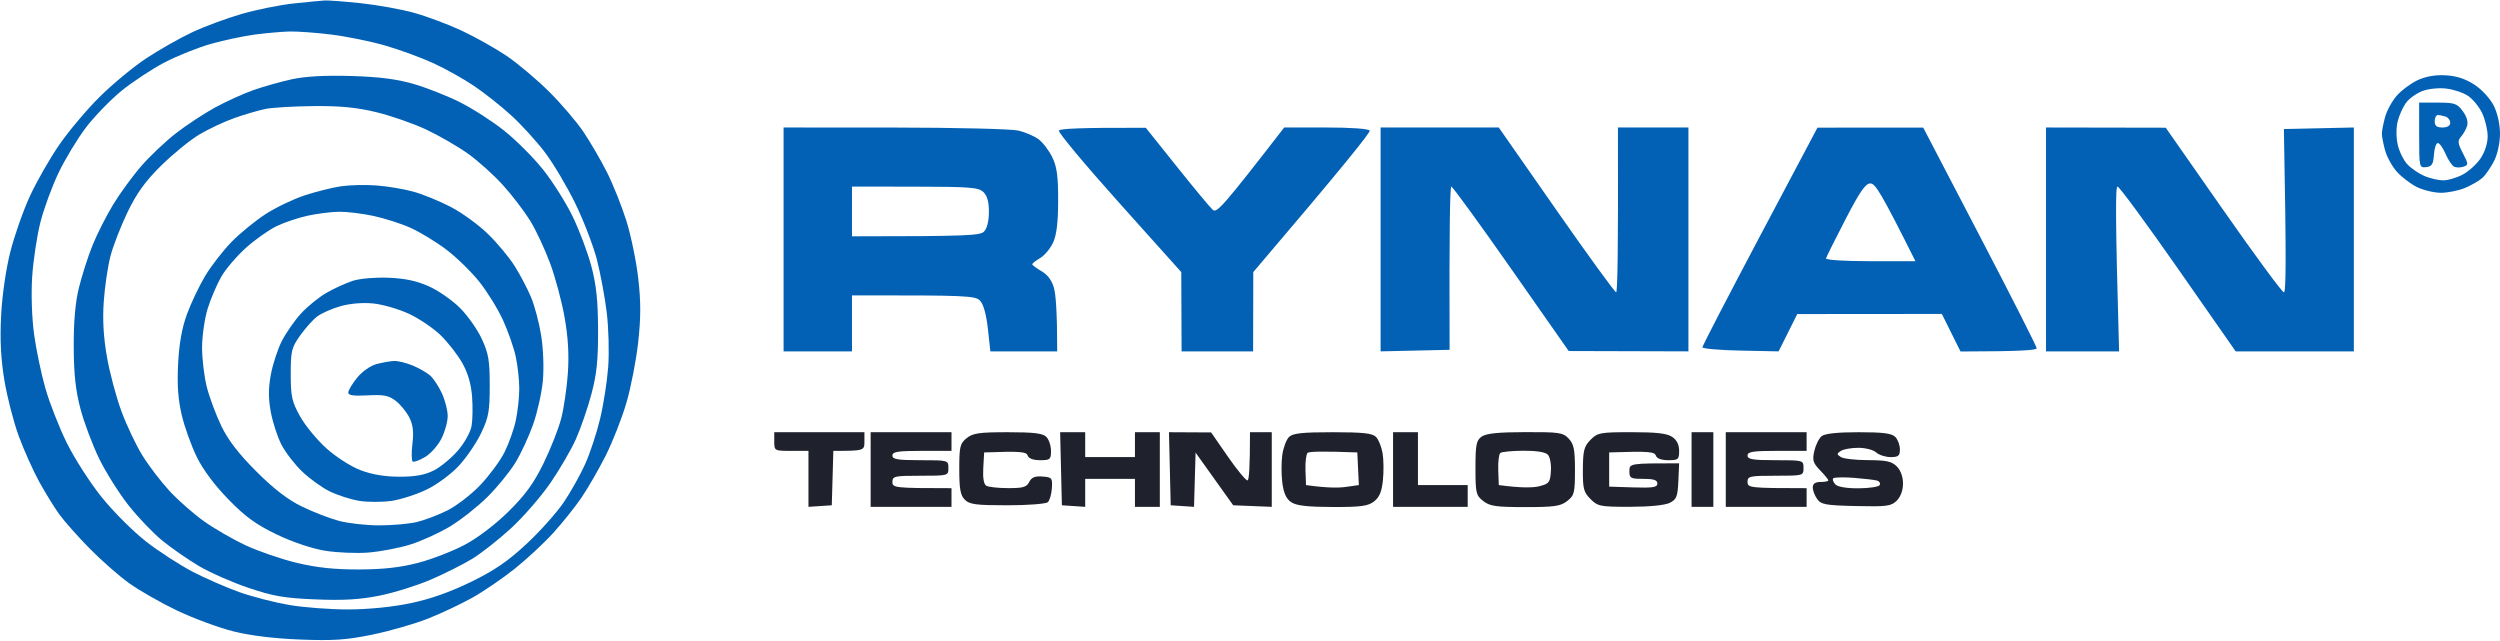
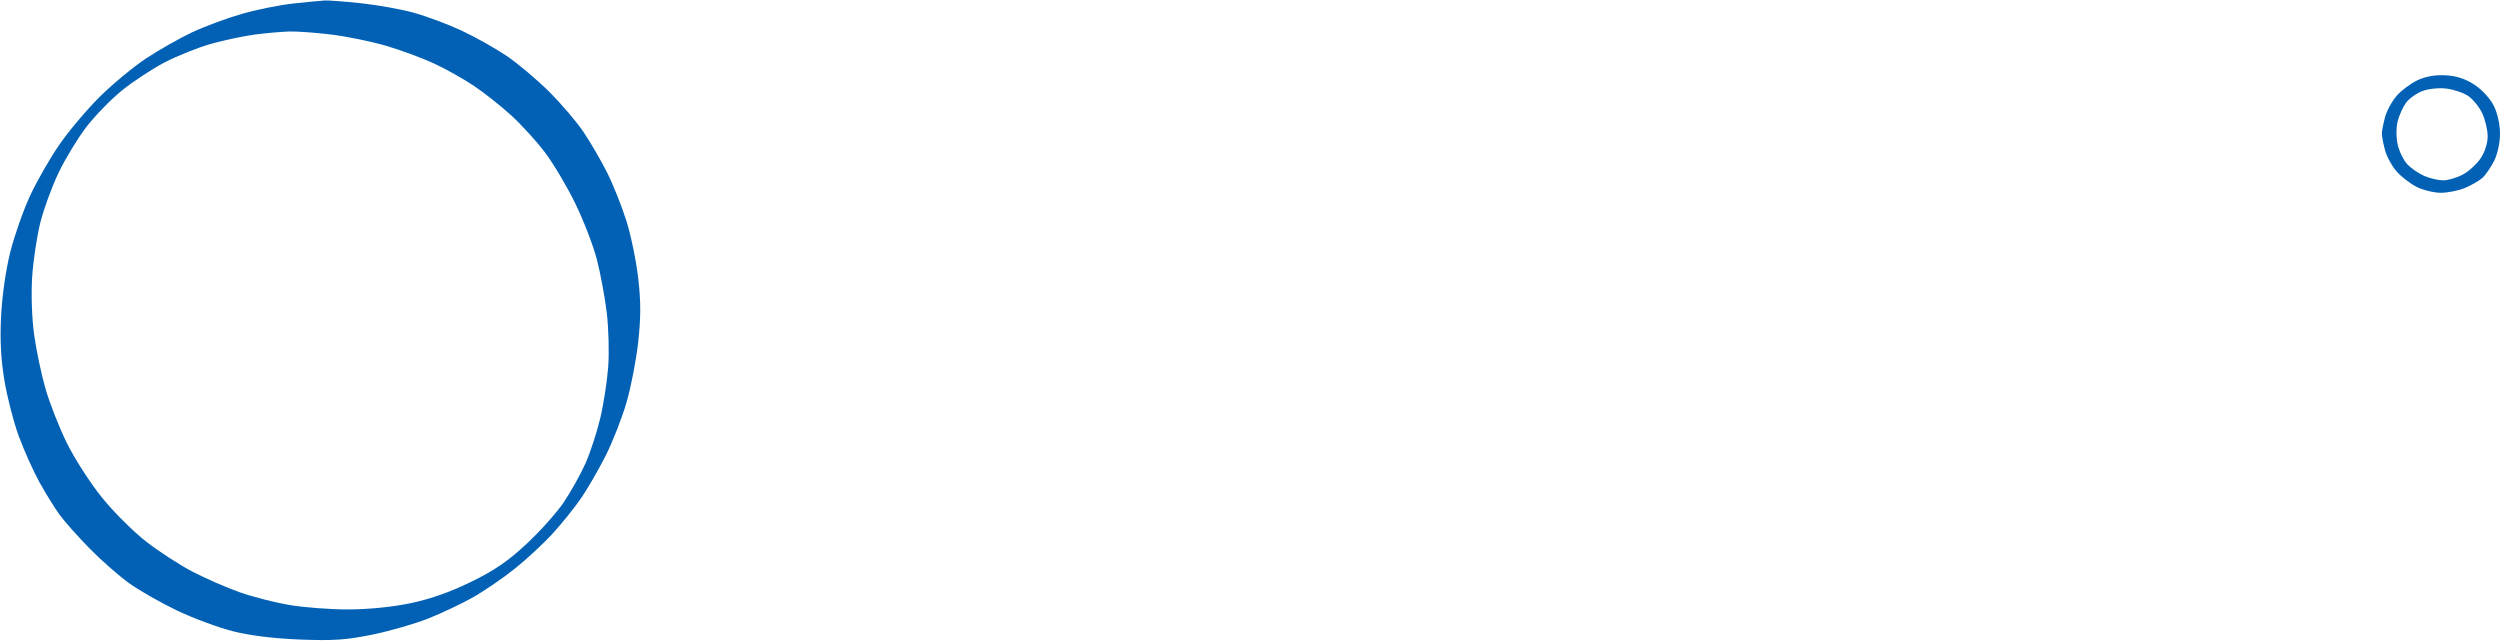
<svg xmlns="http://www.w3.org/2000/svg" version="1.2" viewBox="0 0 804 206" width="804" height="206">
  <style>
		.s0 { fill: #0261b5 } 
		.s1 { fill: #1f222c } 
	</style>
  <g id="Background">
    <path id="Path 0" fill-rule="evenodd" class="s0" d="m104.5 0.15c1.1-0.06 6.28 0.33 11.5 0.88 5.22 0.55 12.88 1.92 17 3.05 4.13 1.13 11.1 3.74 15.5 5.79 4.4 2.06 10.93 5.73 14.5 8.15 3.57 2.43 9.69 7.58 13.58 11.45 3.9 3.86 8.9 9.73 11.12 13.03 2.21 3.3 5.61 9.15 7.55 13 1.93 3.85 4.72 10.83 6.19 15.5 1.47 4.67 3.19 13 3.82 18.5 0.86 7.52 0.86 12.6-0.01 20.5-0.63 5.78-2.34 14.55-3.78 19.5-1.45 4.95-4.45 12.6-6.66 17-2.22 4.4-5.72 10.47-7.78 13.5-2.06 3.03-6.17 8.17-9.14 11.43-2.96 3.26-8.54 8.44-12.39 11.51-3.85 3.07-9.93 7.23-13.5 9.23-3.57 2.01-9.99 5.04-14.25 6.74-4.26 1.7-12.36 4.03-18 5.19-8.44 1.72-12.54 2-23.25 1.58-8.4-0.33-16.01-1.26-21.5-2.64-4.67-1.18-12.77-4.17-18-6.66-5.22-2.49-12.2-6.47-15.5-8.84-3.3-2.38-9.03-7.41-12.72-11.18-3.7-3.77-8.04-8.66-9.65-10.86-1.6-2.2-4.52-6.93-6.49-10.5-1.97-3.57-4.94-10.21-6.61-14.75-1.67-4.54-3.75-12.64-4.63-18-1.13-6.88-1.44-12.99-1.04-20.75 0.33-6.49 1.54-14.9 2.96-20.5 1.32-5.22 4.17-13.33 6.33-18 2.17-4.67 6.39-12.07 9.4-16.42 3-4.36 8.83-11.28 12.95-15.38 4.13-4.1 10.88-9.69 15-12.42 4.13-2.73 10.76-6.5 14.75-8.37 3.99-1.88 11.19-4.55 16-5.93 4.81-1.39 12.35-2.91 16.75-3.37 4.4-0.46 8.9-0.9 10-0.96zm-36.5 13.91c-4.12 1.15-10.87 3.84-15 5.98-4.12 2.15-10.42 6.3-14 9.23-3.57 2.93-8.7 8.24-11.39 11.78-2.69 3.55-6.63 10.05-8.74 14.45-2.12 4.4-4.76 11.6-5.88 16-1.11 4.4-2.3 12.28-2.64 17.5-0.36 5.59-0.11 13.21 0.61 18.5 0.67 4.95 2.32 12.83 3.67 17.5 1.34 4.68 4.44 12.55 6.88 17.5 2.44 4.95 7.48 12.79 11.21 17.42 3.73 4.64 10.16 11.05 14.28 14.26 4.13 3.21 10.88 7.58 15 9.72 4.13 2.13 10.88 5.08 15 6.54 4.13 1.47 11.33 3.32 16 4.12 4.68 0.8 13.22 1.45 19 1.44 6.5-0.02 14.12-0.78 20-2 6.41-1.34 12.75-3.57 19.5-6.87 7.6-3.72 11.89-6.66 17.89-12.26 4.35-4.05 9.72-10.07 11.94-13.37 2.23-3.3 5.31-8.81 6.86-12.25 1.55-3.44 3.7-9.96 4.79-14.5 1.1-4.54 2.27-12.08 2.62-16.75 0.35-4.67 0.13-12.55-0.47-17.5-0.61-4.95-2.03-12.6-3.16-17-1.14-4.4-4.25-12.5-6.93-18-2.67-5.5-7.08-12.92-9.79-16.5-2.71-3.58-7.59-8.93-10.84-11.89-3.25-2.97-8.61-7.22-11.91-9.44-3.3-2.23-9.15-5.51-13-7.29-3.85-1.77-10.82-4.34-15.5-5.7-4.67-1.36-12.55-2.96-17.5-3.57-4.95-0.61-11.03-1.05-13.5-0.98-2.47 0.07-7.42 0.51-11 0.98-3.57 0.48-9.87 1.8-14 2.95zm718.56 10.16c3.48 0.19 6.35 1.14 9.25 3.03 2.38 1.56 5.05 4.48 6.19 6.75 1.2 2.4 2 6 2 9 0 2.92-0.79 6.56-1.89 8.75-1.05 2.06-2.73 4.51-3.75 5.44-1.02 0.93-3.55 2.39-5.61 3.25-2.06 0.86-5.55 1.56-7.75 1.56-2.2 0-5.69-0.84-7.75-1.86-2.06-1.03-4.99-3.28-6.5-5-1.51-1.73-3.2-4.83-3.74-6.89-0.55-2.06-1-4.42-1-5.25 0-0.83 0.45-3.19 1-5.25 0.54-2.06 2.23-5.18 3.74-6.92 1.51-1.75 4.55-4.01 6.75-5.04 2.65-1.23 5.71-1.76 9.06-1.57zm-12.78 8.83c-0.99 1.35-2.2 4.03-2.68 5.95-0.52 2.03-0.52 5.18 0 7.5 0.48 2.2 1.9 5.07 3.14 6.38 1.24 1.31 3.72 2.99 5.51 3.75 1.79 0.75 4.49 1.37 6 1.37 1.51 0.01 4.33-0.83 6.25-1.85 1.93-1.02 4.53-3.38 5.78-5.25 1.38-2.07 2.27-4.87 2.25-7.15-0.02-2.06-0.82-5.39-1.78-7.4-0.96-2-2.99-4.48-4.5-5.5-1.51-1.02-4.66-2.08-7-2.36-2.39-0.29-5.76 0.05-7.71 0.79-1.91 0.73-4.28 2.42-5.26 3.77z" />
-     <path id="Path 1" fill-rule="evenodd" class="s1" d="m249 139h29v3c0 2.93-0.11 3-10 3l-0.5 17.5-7.5 0.5v-18h-5.5c-5.44 0-5.5-0.03-5.5-3zm31 0h26v6h-9.5c-7.78 0-9.5 0.27-9.5 1.5 0 1.22 1.67 1.5 9 1.5 8.93 0 9 0.02 9 2.5 0 2.48-0.07 2.5-9 2.5-8.33 0-9 0.15-9 2 0 1.86 0.67 2 19 2v6h-26zm44.12 0c8.34 0 11.23 0.35 12.38 1.5 0.82 0.82 1.5 2.85 1.5 4.5 0 2.76-0.28 3-3.5 3-2.22 0-3.68-0.55-4-1.5-0.39-1.17-1.98-1.45-14-1l-0.28 5c-0.18 3.27 0.16 5.25 1 5.73 0.7 0.41 3.87 0.75 7.03 0.75 4.76 0.02 5.92-0.32 6.75-1.98 0.74-1.48 1.84-1.94 4.25-1.75 3.05 0.23 3.24 0.47 3.03 3.75-0.12 1.93-0.7 3.95-1.3 4.5-0.59 0.55-6.44 1-12.99 1-10.11 0-12.19-0.27-13.7-1.79-1.42-1.41-1.79-3.44-1.79-9.83 0-7.28 0.23-8.24 2.37-9.97 2.01-1.62 4.04-1.91 13.25-1.91zm16.82 0h8.06v8h16v-8h8v24h-8v-9h-16v9l-7.5-0.5zm35 0l13.56 0.07 5.5 7.94c3.03 4.37 5.84 7.73 6.25 7.47 0.42-0.27 0.75-3.85 0.75-15.48h7v24l-12.4-0.5-12.1-16.94-0.5 17.44-7.5-0.5zm52.64 0c9.71 0 12.76 0.33 13.93 1.5 0.82 0.82 1.78 3.19 2.13 5.25 0.35 2.06 0.39 6 0.1 8.75-0.39 3.68-1.15 5.47-2.88 6.79-1.94 1.48-4.28 1.79-13.35 1.76-8.1-0.03-11.6-0.43-13.25-1.54-1.6-1.07-2.43-2.89-2.87-6.26-0.33-2.61-0.33-6.66 0-9 0.34-2.34 1.33-4.93 2.19-5.75 1.22-1.17 4.32-1.5 14-1.5zm-8.74 12.17l0.17 4.83c6.59 0.93 10.41 0.93 12.75 0.6l4.25-0.6-0.5-10.5c-11.7-0.45-15.49-0.26-15.97 0.13-0.47 0.39-0.79 2.88-0.7 5.54zm28.17-12.17h8v17h16v7h-24zm42.47-0.03c11.02-0.03 12.2 0.14 14.03 2.1 1.65 1.77 2 3.52 2 10.12 0 7.33-0.21 8.15-2.5 9.94-2.14 1.67-4.11 1.95-13.5 1.95-9.4 0-11.37-0.28-13.5-1.95-2.33-1.82-2.5-2.56-2.5-10.62 0-7.49 0.27-8.86 1.97-10.09 1.44-1.03 5.25-1.43 14-1.45zm-8.64 12.2l0.17 4.83c7.36 0.98 11.07 0.87 13 0.38 3.2-0.8 3.52-1.22 3.76-4.88 0.15-2.23-0.29-4.57-1-5.29-0.79-0.82-3.72-1.28-7.85-1.25-3.62 0.02-6.95 0.34-7.41 0.71-0.46 0.36-0.76 2.84-0.67 5.5zm42.87-12.18c7.97 0 11.39 0.39 13.05 1.5q2.25 1.51 2.25 4.51c0 2.76-0.28 3-3.5 3-2.22 0-3.68-0.55-4-1.5-0.4-1.18-2.04-1.45-15-1v11l7.75 0.25c6.33 0.2 7.75-0.02 7.75-1.25 0-1.11-1.17-1.5-4.5-1.5-4.14 0-4.5-0.2-4.5-2.5 0-2.46 0.13-2.5 16-2.5l-0.25 5.73c-0.22 4.97-0.58 5.88-2.75 6.98-1.52 0.77-6.53 1.27-12.75 1.28-9.61 0.01-10.41-0.15-12.75-2.49-2.21-2.21-2.5-3.33-2.46-9.55 0.04-6.06 0.38-7.38 2.46-9.5 2.26-2.3 3.07-2.45 13.2-2.46zm19.3 0.01h7v24h-7zm11 0h26v6h-9.5c-7.78 0-9.5 0.27-9.5 1.5 0 1.22 1.66 1.5 9 1.5 8.93 0 9 0.02 9 2.5 0 2.48-0.07 2.5-9 2.5-8.34 0-9 0.15-9 2 0 1.86 0.66 2 19 2v6h-26zm42.72 0c7.8 0 10.64 0.36 11.78 1.5 0.82 0.82 1.5 2.63 1.5 4 0 2.11-0.47 2.5-3 2.5-1.65 0-3.74-0.68-4.64-1.5-0.91-0.83-3.48-1.49-5.75-1.48-2.26 0-4.79 0.45-5.61 1-1.34 0.87-1.34 1.09 0 1.96 0.82 0.55 4.76 1 8.75 1 5.9 0.02 7.62 0.39 9.25 2.02 1.24 1.24 2 3.33 2 5.5 0 2.17-0.76 4.26-2 5.5-1.8 1.79-3.14 1.97-13.08 1.75-9.78-0.22-11.26-0.49-12.52-2.25-0.79-1.1-1.43-2.79-1.42-3.75 0.01-1.2 0.81-1.75 2.52-1.75 1.37 0 2.5-0.22 2.5-0.5 0-0.28-1.2-1.74-2.66-3.25-2.3-2.37-2.55-3.23-1.86-6.25 0.44-1.92 1.51-4.06 2.38-4.75 1.04-0.82 5.14-1.25 11.86-1.25zm-7.46 16.79c0.76 0.8 3.63 1.28 7.49 1.25 3.44-0.02 6.47-0.49 6.75-1.04 0.27-0.55-0.06-1.19-0.75-1.42-0.69-0.23-4.05-0.63-7.47-0.9-3.41-0.26-6.45-0.19-6.74 0.17-0.29 0.36 0.03 1.23 0.72 1.94z" />
-     <path id="Path 2" fill-rule="evenodd" class="s0" d="m252 41l35.75 0.02c19.66 0.02 37.55 0.45 39.75 0.97 2.2 0.52 5.13 1.78 6.5 2.79 1.38 1.02 3.36 3.62 4.41 5.78 1.49 3.08 1.91 6.11 1.89 13.94-0.01 7.04-0.49 11.04-1.62 13.5-0.88 1.92-2.76 4.17-4.17 5-1.41 0.83-2.55 1.72-2.53 2 0.02 0.28 1.38 1.29 3.03 2.25q2.99 1.75 3.98 5.5c0.55 2.06 1 7.46 1.01 20.25l-21.5 0.02-0.79-7.26c-0.51-4.58-1.43-7.92-2.5-9.04-1.53-1.6-3.79-1.78-41.21-1.72v18h-22zm22 35c37.22 0 41.14-0.27 42.43-1.5 0.98-0.94 1.58-3.27 1.6-6.25 0.03-3.28-0.52-5.28-1.75-6.47-1.56-1.52-4.23-1.73-22.03-1.75l-20.25-0.03zm94.5-34.9l10 12.51c5.5 6.89 10.68 13.12 11.5 13.85 1.29 1.15 2.97-0.57 23-26.46h13.5c8 0 13.7 0.41 14 1 0.27 0.55-8.04 11.01-37.44 45.5l-0.06 25.5h-23l-0.1-25.5-19.95-22.25c-10.97-12.24-19.7-22.7-19.4-23.25 0.33-0.6 6.1-0.98 27.95-0.9zm75.5-0.1h38l18.5 26.5c10.18 14.58 18.84 26.5 19.25 26.5 0.41 0 0.71-11.92 0.58-53h22.67v72l-38.5-0.11-18.5-26.43c-10.18-14.54-18.84-26.44-19.25-26.45-0.41 0-0.71 11.8-0.56 52.49l-22.19 0.5zm140.5 0.05l34-0.02 18.25 34.99c10.04 19.24 18.25 35.43 18.25 35.98 0 0.61-4.76 1.01-24.5 1.04l-6-12.08-46.5 0.04-6 12-12.25-0.25c-6.74-0.14-12.25-0.62-12.25-1.07 0-0.46 8.33-16.53 18.5-35.73zm2.75 42.03c-0.14 0.53 5.9 0.92 14.25 0.92h14.5c-11.15-22.31-12.93-25.01-14.51-25.01-1.55 0.01-3.38 2.66-8 11.59-3.29 6.37-6.1 11.99-6.24 12.5zm70.75-42.08l38.5 0.07 18.5 26.47c10.17 14.56 18.95 26.47 19.5 26.47 0.65-0.01 0.83-9.09 0-52.51l22.5-0.5v72h-38l-18.5-26.5c-10.17-14.58-18.95-26.5-19.5-26.5-0.66 0-0.75 9 0.5 53h-23.5zm-545-16.56c8.96 0.27 14.62 0.99 20 2.55 4.12 1.2 10.81 3.83 14.85 5.85 4.05 2.01 10.47 6.13 14.27 9.16 3.8 3.02 9.43 8.65 12.5 12.5 3.08 3.85 7.35 10.6 9.49 15 2.15 4.4 4.86 11.6 6.04 16 1.62 6.07 2.15 11.02 2.19 20.5 0.04 9.83-0.42 14.26-2.14 20.75-1.21 4.54-3.46 11.06-5 14.5-1.54 3.44-5.25 9.81-8.25 14.16-3 4.35-8.68 10.87-12.62 14.5-3.95 3.62-9.57 8.05-12.5 9.83-2.93 1.78-8.93 4.79-13.33 6.69-4.4 1.89-11.83 4.21-16.5 5.14-6.32 1.26-11.58 1.57-20.5 1.2-10.01-0.41-13.57-1.02-21.5-3.68-5.22-1.76-12.42-4.92-16-7.04-3.58-2.12-8.89-5.81-11.82-8.2-2.93-2.39-7.81-7.5-10.85-11.35-3.04-3.85-7.29-10.6-9.44-15-2.14-4.4-4.85-11.6-6.01-16-1.57-5.93-2.13-11.11-2.17-20-0.03-8.15 0.5-14.25 1.68-19 0.94-3.85 2.89-9.93 4.32-13.5 1.43-3.58 4.44-9.53 6.69-13.23 2.26-3.71 6.37-9.33 9.15-12.5 2.78-3.18 7.73-7.85 11-10.39 3.27-2.55 8.87-6.24 12.45-8.22 3.57-1.97 9.2-4.53 12.5-5.69 3.3-1.16 8.92-2.74 12.5-3.51 4.31-0.93 10.71-1.27 19-1.02zm-37.5 13.48c-3.3 1.17-8.44 3.57-11.41 5.35-2.98 1.78-8.49 6.27-12.25 9.98-5.13 5.06-7.84 8.82-10.83 15-2.19 4.54-4.68 10.95-5.52 14.25-0.84 3.3-1.8 9.82-2.12 14.5-0.41 5.8-0.09 11.44 1.02 17.75 0.88 5.09 2.98 12.96 4.66 17.5 1.67 4.54 4.71 10.94 6.75 14.23 2.03 3.29 5.95 8.42 8.7 11.39 2.75 2.98 7.7 7.34 11 9.7 3.3 2.36 9.37 5.87 13.5 7.8 4.12 1.93 11.55 4.47 16.5 5.66 6.46 1.54 12.1 2.13 20 2.11 7.87-0.03 13.28-0.64 19-2.14 4.4-1.15 11.14-3.76 14.98-5.8 4.19-2.22 9.8-6.49 14.07-10.7 5.39-5.32 8.09-9.04 11.26-15.5 2.29-4.68 4.86-11.2 5.7-14.5 0.84-3.3 1.8-9.83 2.12-14.5 0.41-5.8 0.09-11.44-1.02-17.75-0.88-5.09-2.98-12.96-4.66-17.5-1.67-4.54-4.57-10.73-6.43-13.75-1.87-3.03-5.78-8.16-8.71-11.4-2.92-3.25-8.01-7.83-11.31-10.18-3.3-2.36-9.38-5.86-13.5-7.79-4.13-1.93-11.33-4.43-16-5.56-6.26-1.51-11.53-2.03-20-1.95-6.33 0.05-13.3 0.46-15.5 0.89-2.2 0.44-6.7 1.75-10 2.91zm702.5-4.92h6c5.39 0 6.21 0.28 8.03 2.75 1.28 1.73 1.79 3.49 1.39 4.75-0.35 1.1-1.24 2.67-1.98 3.5-1.12 1.26-1.03 2.09 0.61 5.25 1.84 3.53 1.85 3.79 0.2 4.36-0.96 0.33-2.31 0.33-3 0-0.69-0.34-1.92-2.19-2.75-4.11-0.83-1.93-1.95-3.5-2.5-3.5-0.55 0-1.11 1.69-1.25 3.75-0.2 3.06-0.66 3.8-2.5 4-2.21 0.25-2.25 0.05-2.25-10.25zm7.5 8c1.56 0 2.5-0.57 2.5-1.5 0-0.83-0.67-1.73-1.5-2-0.83-0.28-1.95-0.5-2.5-0.5-0.55 0-1 0.9-1 2 0 1.47 0.67 2 2.5 2zm-664.5 18.64c3.58 0.26 8.97 1.16 12 2.01 3.03 0.84 8.43 3.05 12 4.91 3.57 1.87 8.94 5.76 11.92 8.67 2.98 2.9 6.83 7.52 8.56 10.27 1.74 2.75 4.11 7.25 5.27 10 1.17 2.75 2.66 8.37 3.31 12.5 0.67 4.31 0.9 10.47 0.52 14.5-0.36 3.85-1.77 10.15-3.13 14-1.35 3.85-3.92 9.39-5.71 12.31-1.78 2.92-5.82 7.87-8.97 11-3.15 3.13-8.55 7.39-12 9.48-3.45 2.08-9.2 4.7-12.77 5.82-3.57 1.12-9.65 2.28-13.5 2.59-3.85 0.31-10.15 0.04-14-0.59-4.2-0.68-10.4-2.77-15.5-5.22-6.63-3.18-10.04-5.65-15.5-11.24-4.42-4.51-8.18-9.55-10.2-13.65-1.76-3.58-3.94-9.65-4.85-13.5-1.18-5.01-1.52-9.71-1.17-16.5 0.33-6.54 1.22-11.52 2.86-16 1.31-3.58 3.95-9.11 5.87-12.31 1.92-3.2 5.74-8.11 8.49-10.93 2.75-2.81 7.7-6.84 11-8.96 3.3-2.12 8.92-4.81 12.5-5.98 3.58-1.17 8.75-2.47 11.5-2.89 2.75-0.42 7.92-0.56 11.5-0.29zm-32 13.07c-2.47 1.18-6.92 4.32-9.88 6.97-2.96 2.65-6.54 6.84-7.96 9.32-1.42 2.47-3.38 7.09-4.37 10.25-0.98 3.16-1.79 8.79-1.8 12.5 0 3.71 0.69 9.45 1.53 12.75 0.84 3.3 2.94 8.92 4.66 12.5 2.2 4.55 5.57 8.93 11.23 14.59 5.59 5.59 10.1 9.07 14.59 11.27 3.58 1.75 8.97 3.84 12 4.65 3.03 0.81 8.87 1.46 13 1.45 4.12 0 9.53-0.48 12-1.06 2.47-0.58 6.91-2.25 9.86-3.73 2.95-1.47 7.72-5.15 10.6-8.17 2.88-3.03 6.37-7.75 7.76-10.5 1.39-2.75 3.04-7.36 3.66-10.25 0.61-2.89 1.12-7.5 1.12-10.25 0-2.75-0.5-7.36-1.12-10.25-0.62-2.89-2.46-8.18-4.09-11.75-1.63-3.58-5.06-9.14-7.62-12.36-2.57-3.23-7.37-7.91-10.67-10.4-3.3-2.49-8.47-5.63-11.5-6.98-3.03-1.36-8.42-3.08-12-3.84-3.58-0.76-8.53-1.36-11-1.32-2.47 0.04-6.97 0.61-10 1.26-3.03 0.66-7.53 2.16-10 3.35zm36 16.61c5.34 0.22 9.09 1.03 13 2.8 3.03 1.36 7.5 4.48 9.95 6.93 2.45 2.45 5.6 6.92 7 9.95 2.17 4.68 2.55 6.92 2.55 15 0 8.3-0.35 10.22-2.75 15.25-1.51 3.16-4.72 7.89-7.13 10.5-2.43 2.63-7 6.03-10.25 7.62-3.23 1.58-8.34 3.24-11.37 3.7-3.03 0.45-7.75 0.45-10.5 0-2.75-0.46-7.03-1.83-9.5-3.06-2.47-1.22-6.45-4.08-8.83-6.36-2.39-2.28-5.38-6.18-6.66-8.65-1.27-2.48-2.81-7.2-3.42-10.5-0.8-4.38-0.8-7.62 0.01-12 0.61-3.3 2.18-8.14 3.5-10.75 1.32-2.61 4.09-6.6 6.15-8.87 2.06-2.27 5.78-5.29 8.25-6.71 2.47-1.42 6.3-3.16 8.5-3.87 2.27-0.73 7.24-1.15 11.5-0.98zm-23 12.47c-1.38 1.04-3.85 3.81-5.5 6.14-2.74 3.89-3 4.95-3 12.41 0.01 7.19 0.36 8.8 3 13.55 1.65 2.96 5.47 7.61 8.5 10.32 3.12 2.8 7.88 5.84 11 7.02q5.5 2.08 12.5 2.08c5.03 0 8.13-0.56 11-2.01 2.2-1.11 5.7-4 7.77-6.41 2.1-2.44 4.05-5.95 4.39-7.89 0.34-1.93 0.41-6.2 0.16-9.5q-0.46-6-3.14-10.75c-1.47-2.61-4.59-6.62-6.93-8.9-2.34-2.29-6.95-5.41-10.25-6.94-3.3-1.53-8.47-3.02-11.5-3.32-3.36-0.33-7.44 0.01-10.5 0.88-2.75 0.78-6.13 2.27-7.5 3.32zm24.75 14.3c1.24-0.05 3.94 0.61 6 1.47 2.06 0.86 4.6 2.32 5.64 3.25 1.04 0.93 2.72 3.49 3.73 5.69 1.01 2.2 1.85 5.46 1.86 7.25 0.01 1.79-0.88 5.05-1.98 7.25-1.1 2.2-3.46 4.88-5.25 5.95-1.79 1.07-3.59 1.74-4 1.5-0.41-0.25-0.47-2.81-0.12-5.7 0.47-3.87 0.21-6.1-1-8.5-0.9-1.79-2.87-4.19-4.38-5.35-2.26-1.72-3.85-2.03-9-1.75-4.51 0.25-6.24 0-6.25-0.9 0-0.69 1.27-2.82 2.83-4.75 1.63-2.01 4.29-3.88 6.25-4.41 1.88-0.5 4.43-0.95 5.67-1z" />
  </g>
</svg>